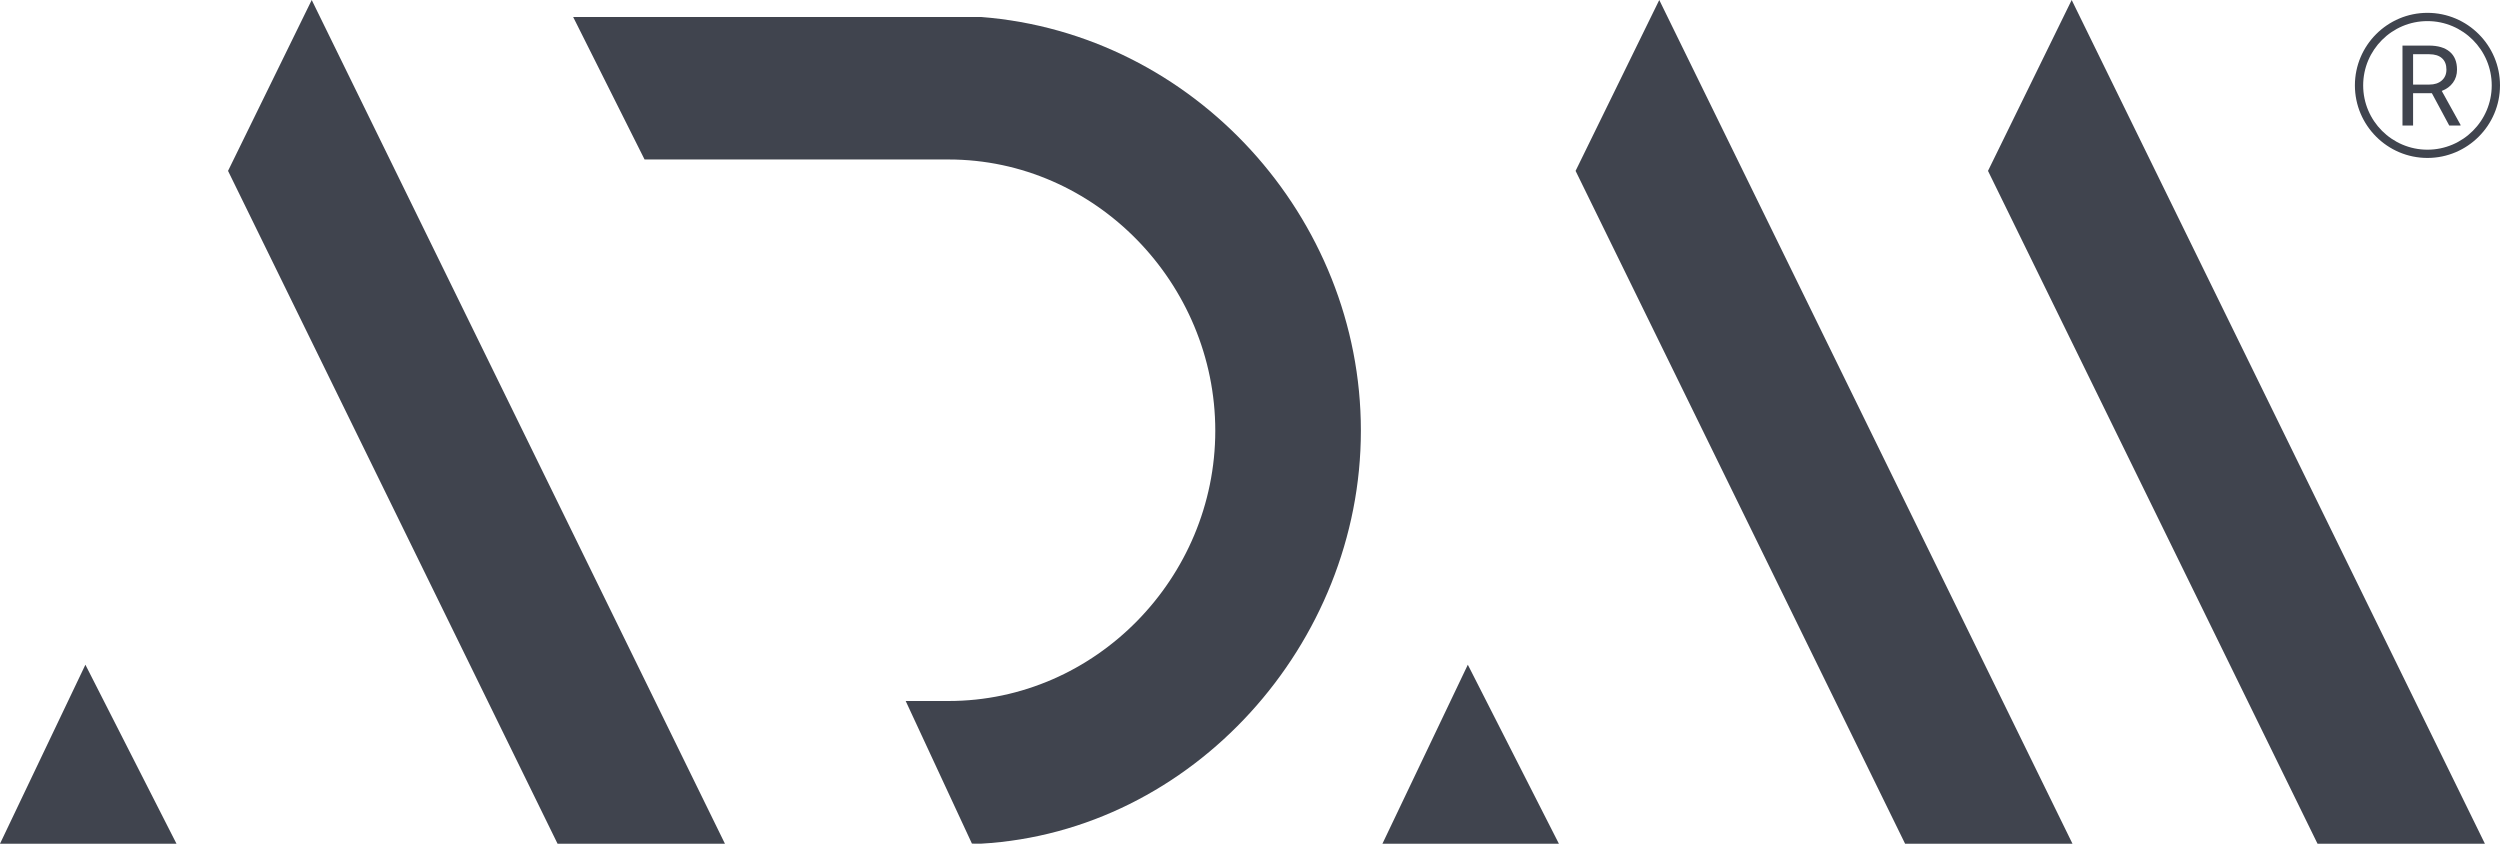
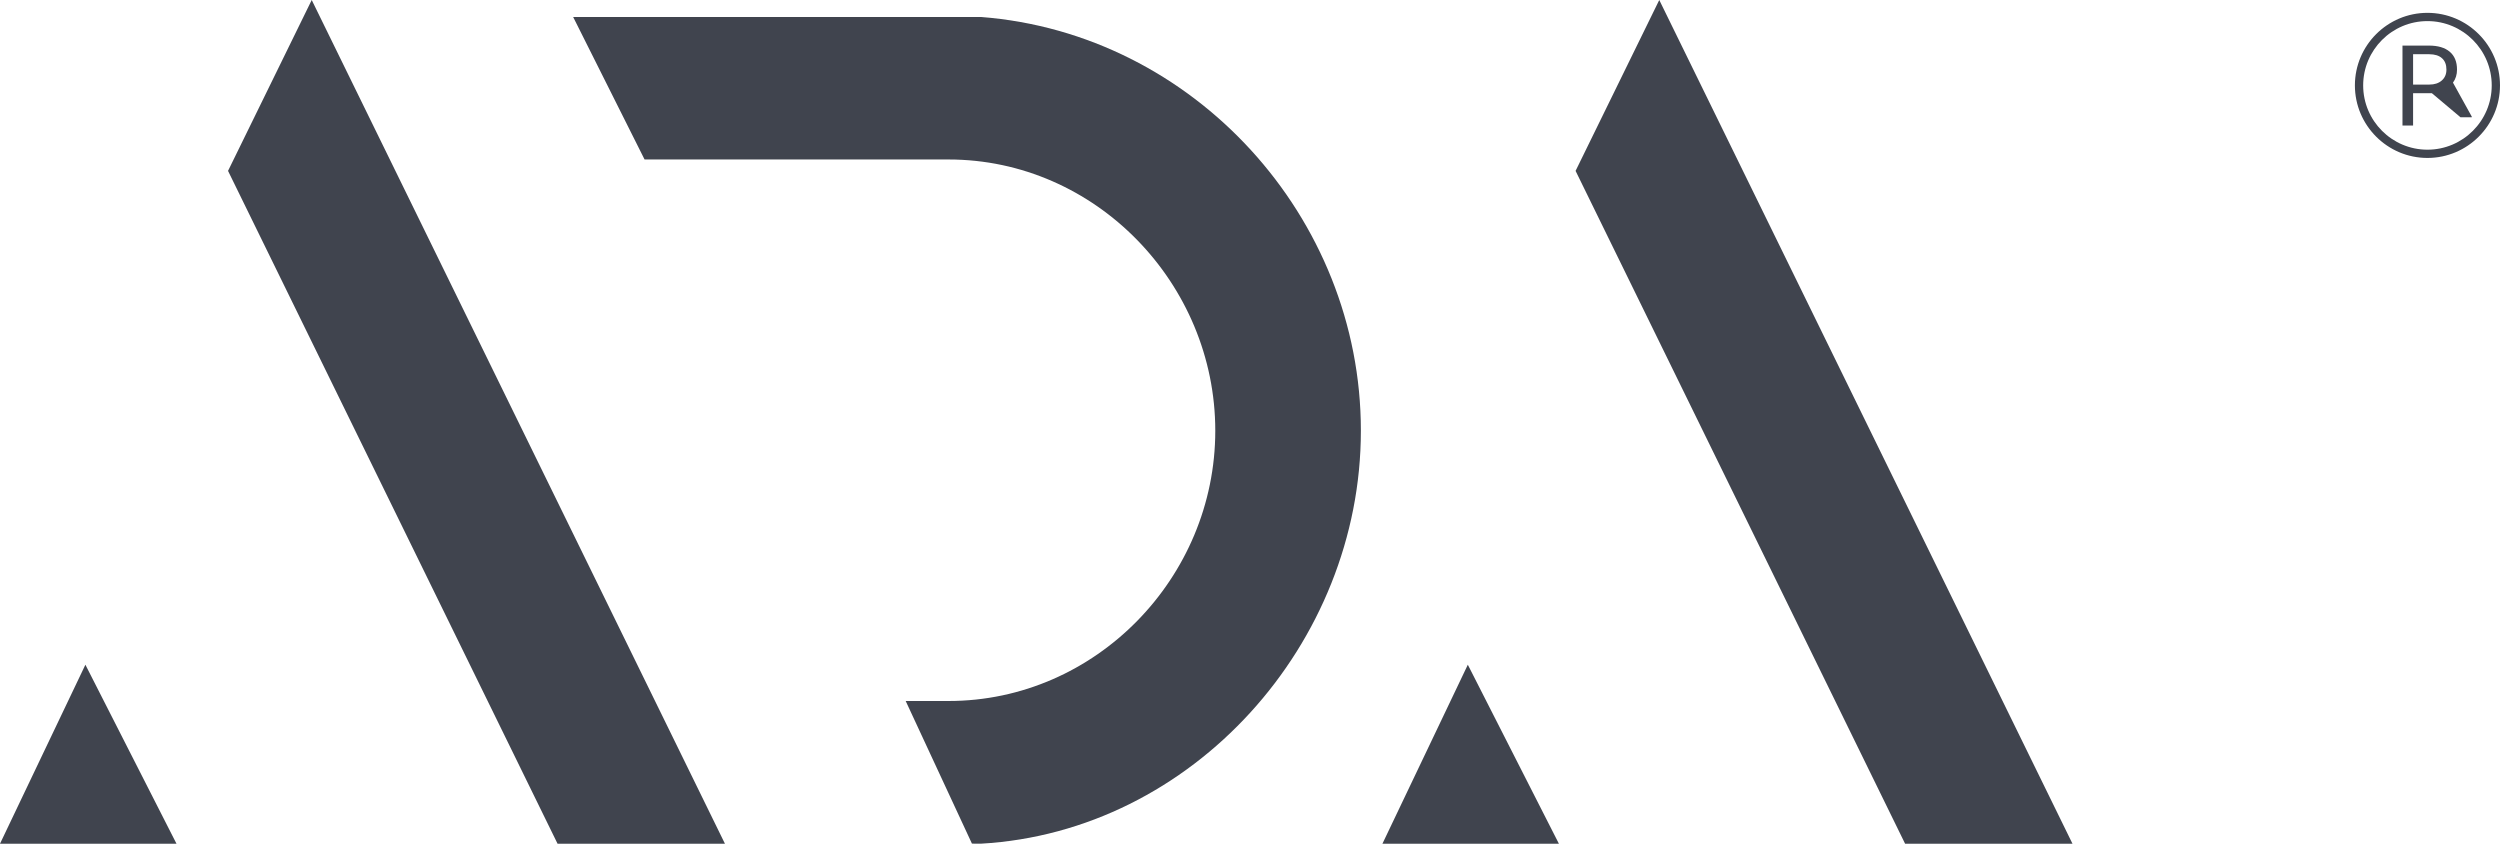
<svg xmlns="http://www.w3.org/2000/svg" version="1.0" id="Calque_1" x="0px" y="0px" viewBox="0 0 156.509 52.82" style="enable-background:new 0 0 156.509 52.82;" xml:space="preserve">
  <style type="text/css">
	.st0{fill:#40444E;}
</style>
  <polygon class="st0" points="11.049,52.82 5.346,41.614 0,52.82 " />
  <polygon class="st0" points="97.593,52.82 91.891,41.614 86.545,52.82 " />
  <polygon class="st0" points="34.905,52.82 45.384,52.82 19.515,0 14.276,10.698 " />
  <path class="st0" d="M61.413,1.063L35.882,1.064l4.47,8.92h19.031c9.207,0,16.698,7.763,16.698,16.983  c0,9.207-7.491,16.918-16.698,16.918h-2.684l4.148,8.929l0.572,0.003c13.244-0.759,23.777-12.512,23.777-25.849v-0.013  C85.197,13.62,74.767,2.096,61.413,1.063z" />
  <polygon class="st0" points="119.266,52.82 129.745,52.82 103.876,0 98.637,10.698 " />
-   <polygon class="st0" points="145.085,52.82 155.564,52.82 129.695,0 124.456,10.698 " />
  <g>
    <g>
-       <path class="st0" d="M152.244,5.834h-1.176v2.025h-0.664V2.854h1.657c0.564,0,0.997,0.128,1.301,0.385s0.456,0.63,0.456,1.121    c0,0.312-0.084,0.583-0.253,0.814c-0.168,0.232-0.402,0.405-0.702,0.519l1.176,2.124v0.041h-0.708L152.244,5.834z M151.068,5.295    h1.014c0.328,0,0.589-0.085,0.782-0.255c0.194-0.17,0.291-0.397,0.291-0.682c0-0.31-0.092-0.547-0.277-0.712    c-0.184-0.166-0.451-0.249-0.799-0.251h-1.011V5.295z" />
+       <path class="st0" d="M152.244,5.834h-1.176v2.025h-0.664V2.854h1.657c0.564,0,0.997,0.128,1.301,0.385s0.456,0.63,0.456,1.121    c0,0.312-0.084,0.583-0.253,0.814l1.176,2.124v0.041h-0.708L152.244,5.834z M151.068,5.295    h1.014c0.328,0,0.589-0.085,0.782-0.255c0.194-0.17,0.291-0.397,0.291-0.682c0-0.31-0.092-0.547-0.277-0.712    c-0.184-0.166-0.451-0.249-0.799-0.251h-1.011V5.295z" />
    </g>
    <path class="st0" d="M151.967,9.888c-2.504,0-4.542-2.037-4.542-4.542s2.038-4.542,4.542-4.542s4.542,2.037,4.542,4.542   S154.471,9.888,151.967,9.888z M151.967,1.321c-2.22,0-4.024,1.806-4.024,4.025s1.805,4.025,4.024,4.025s4.024-1.806,4.024-4.025   S154.187,1.321,151.967,1.321z" />
  </g>
</svg>